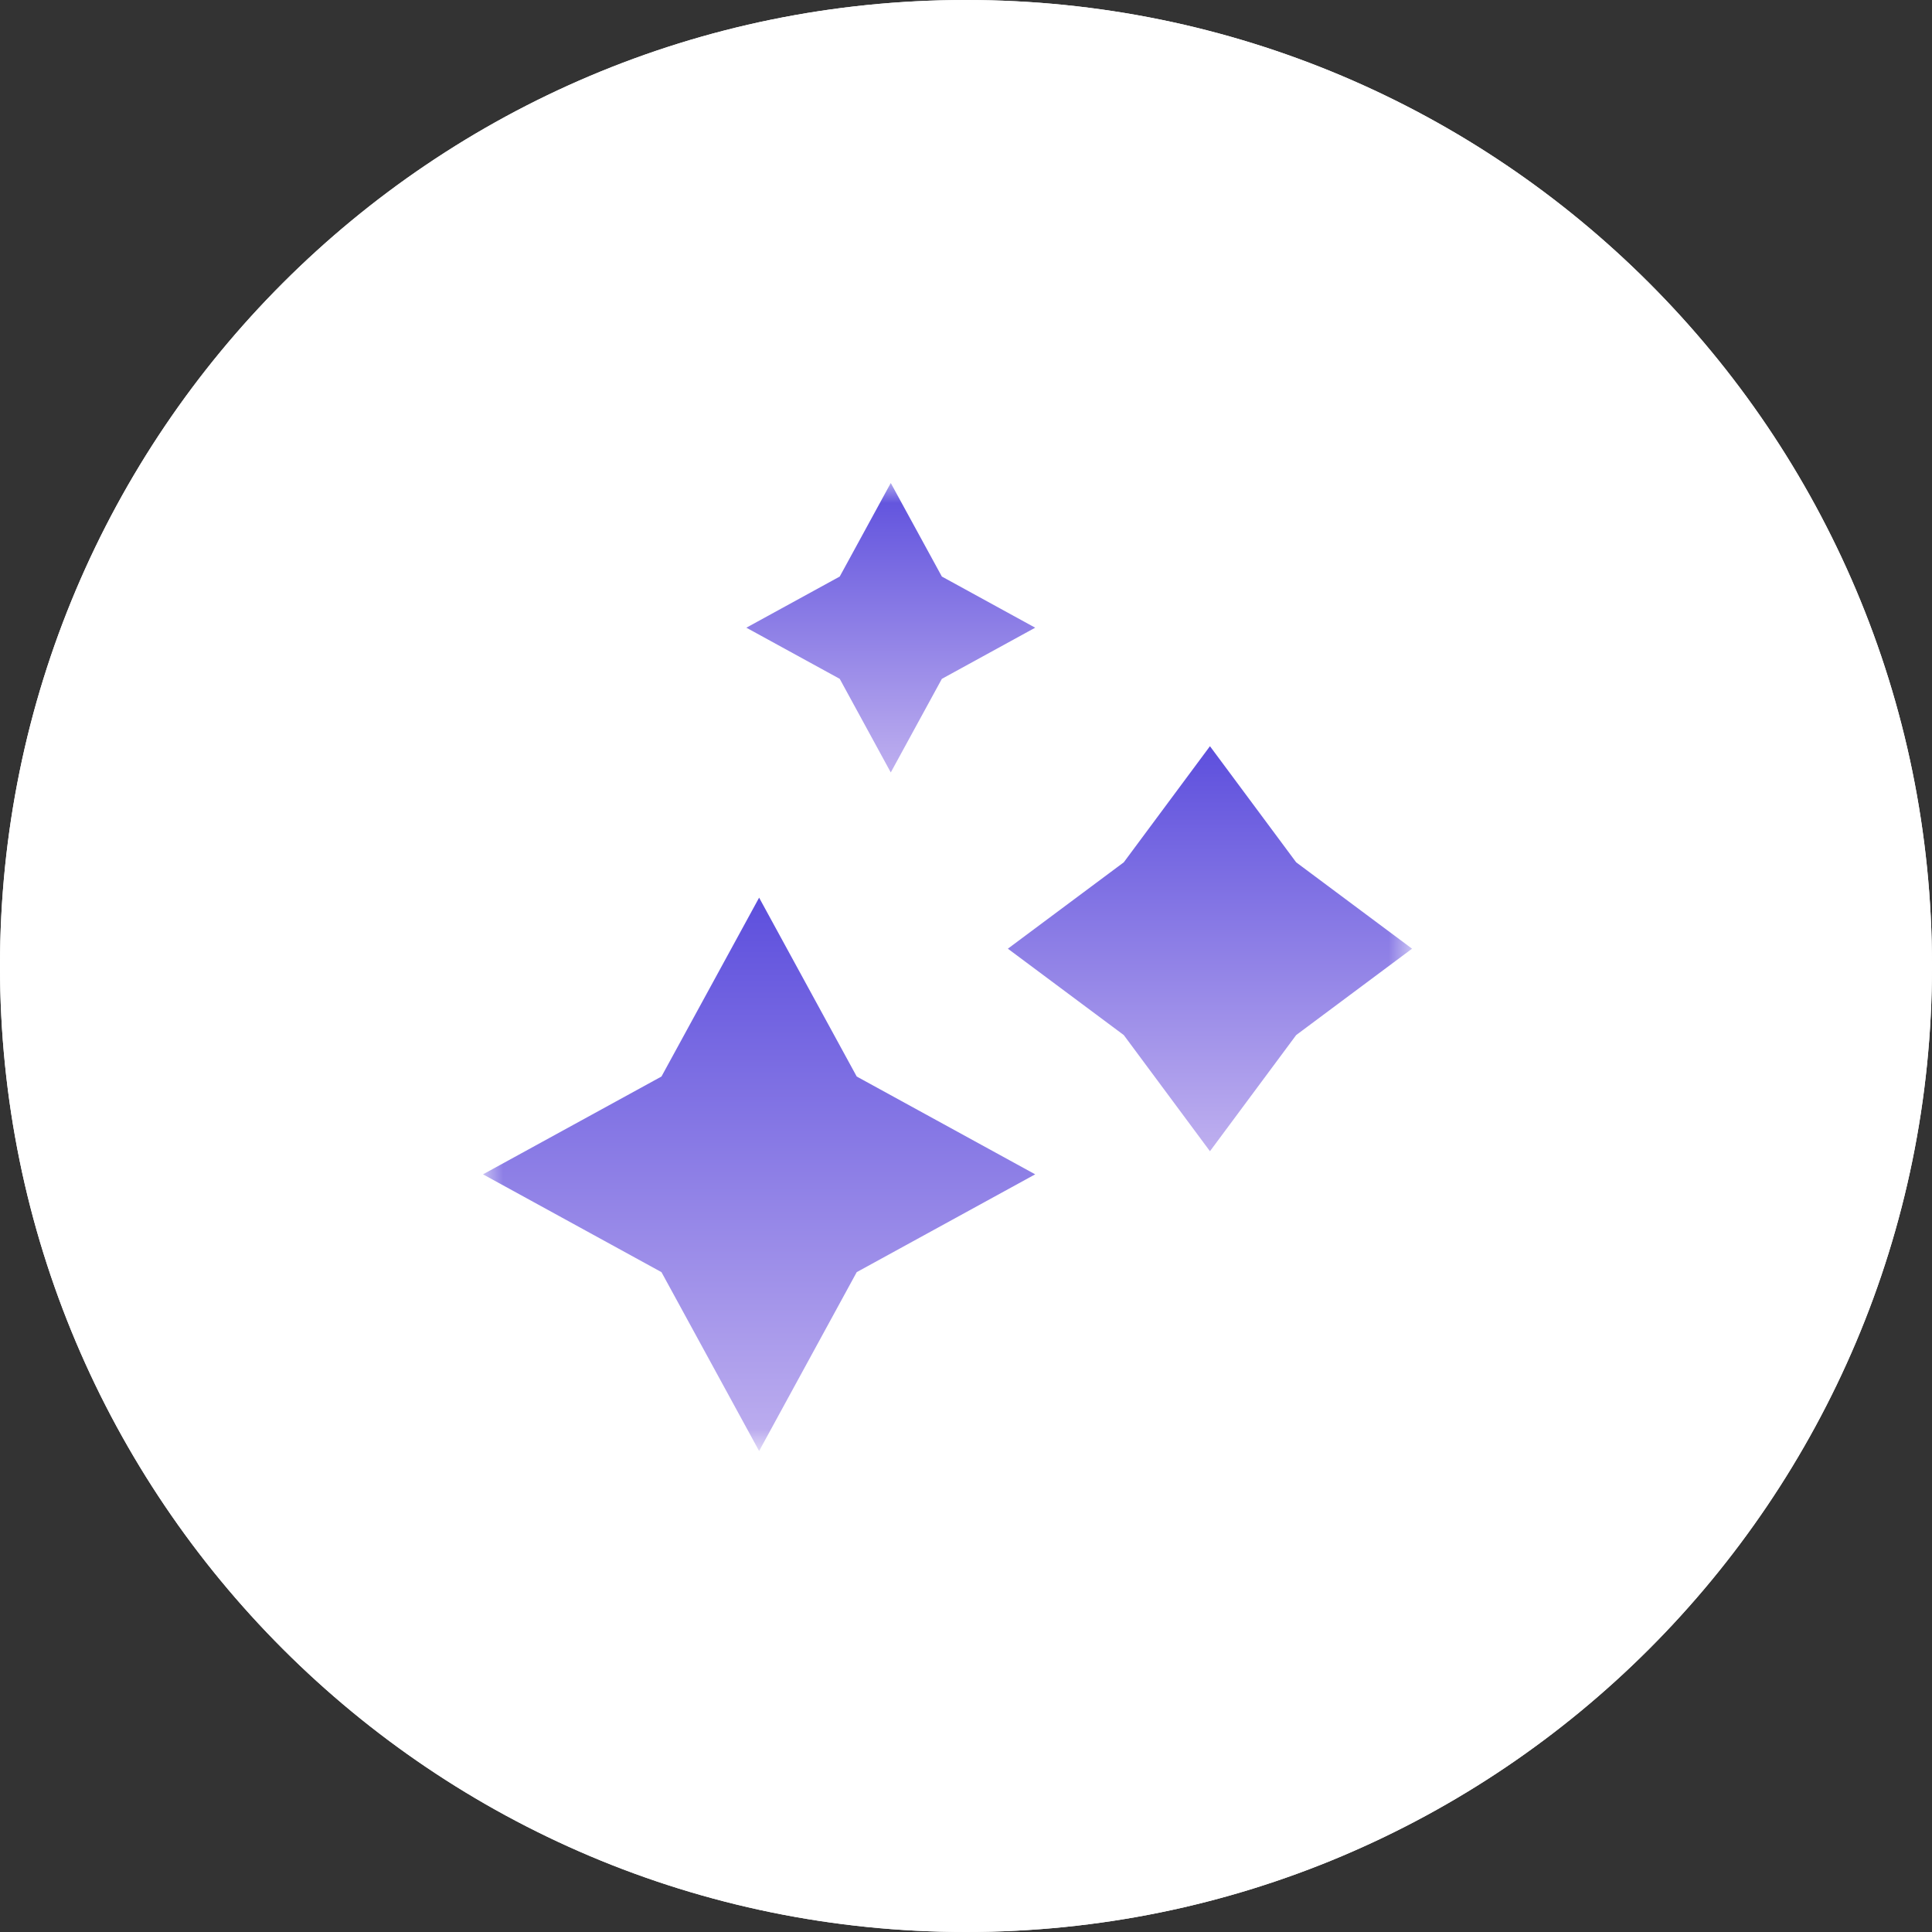
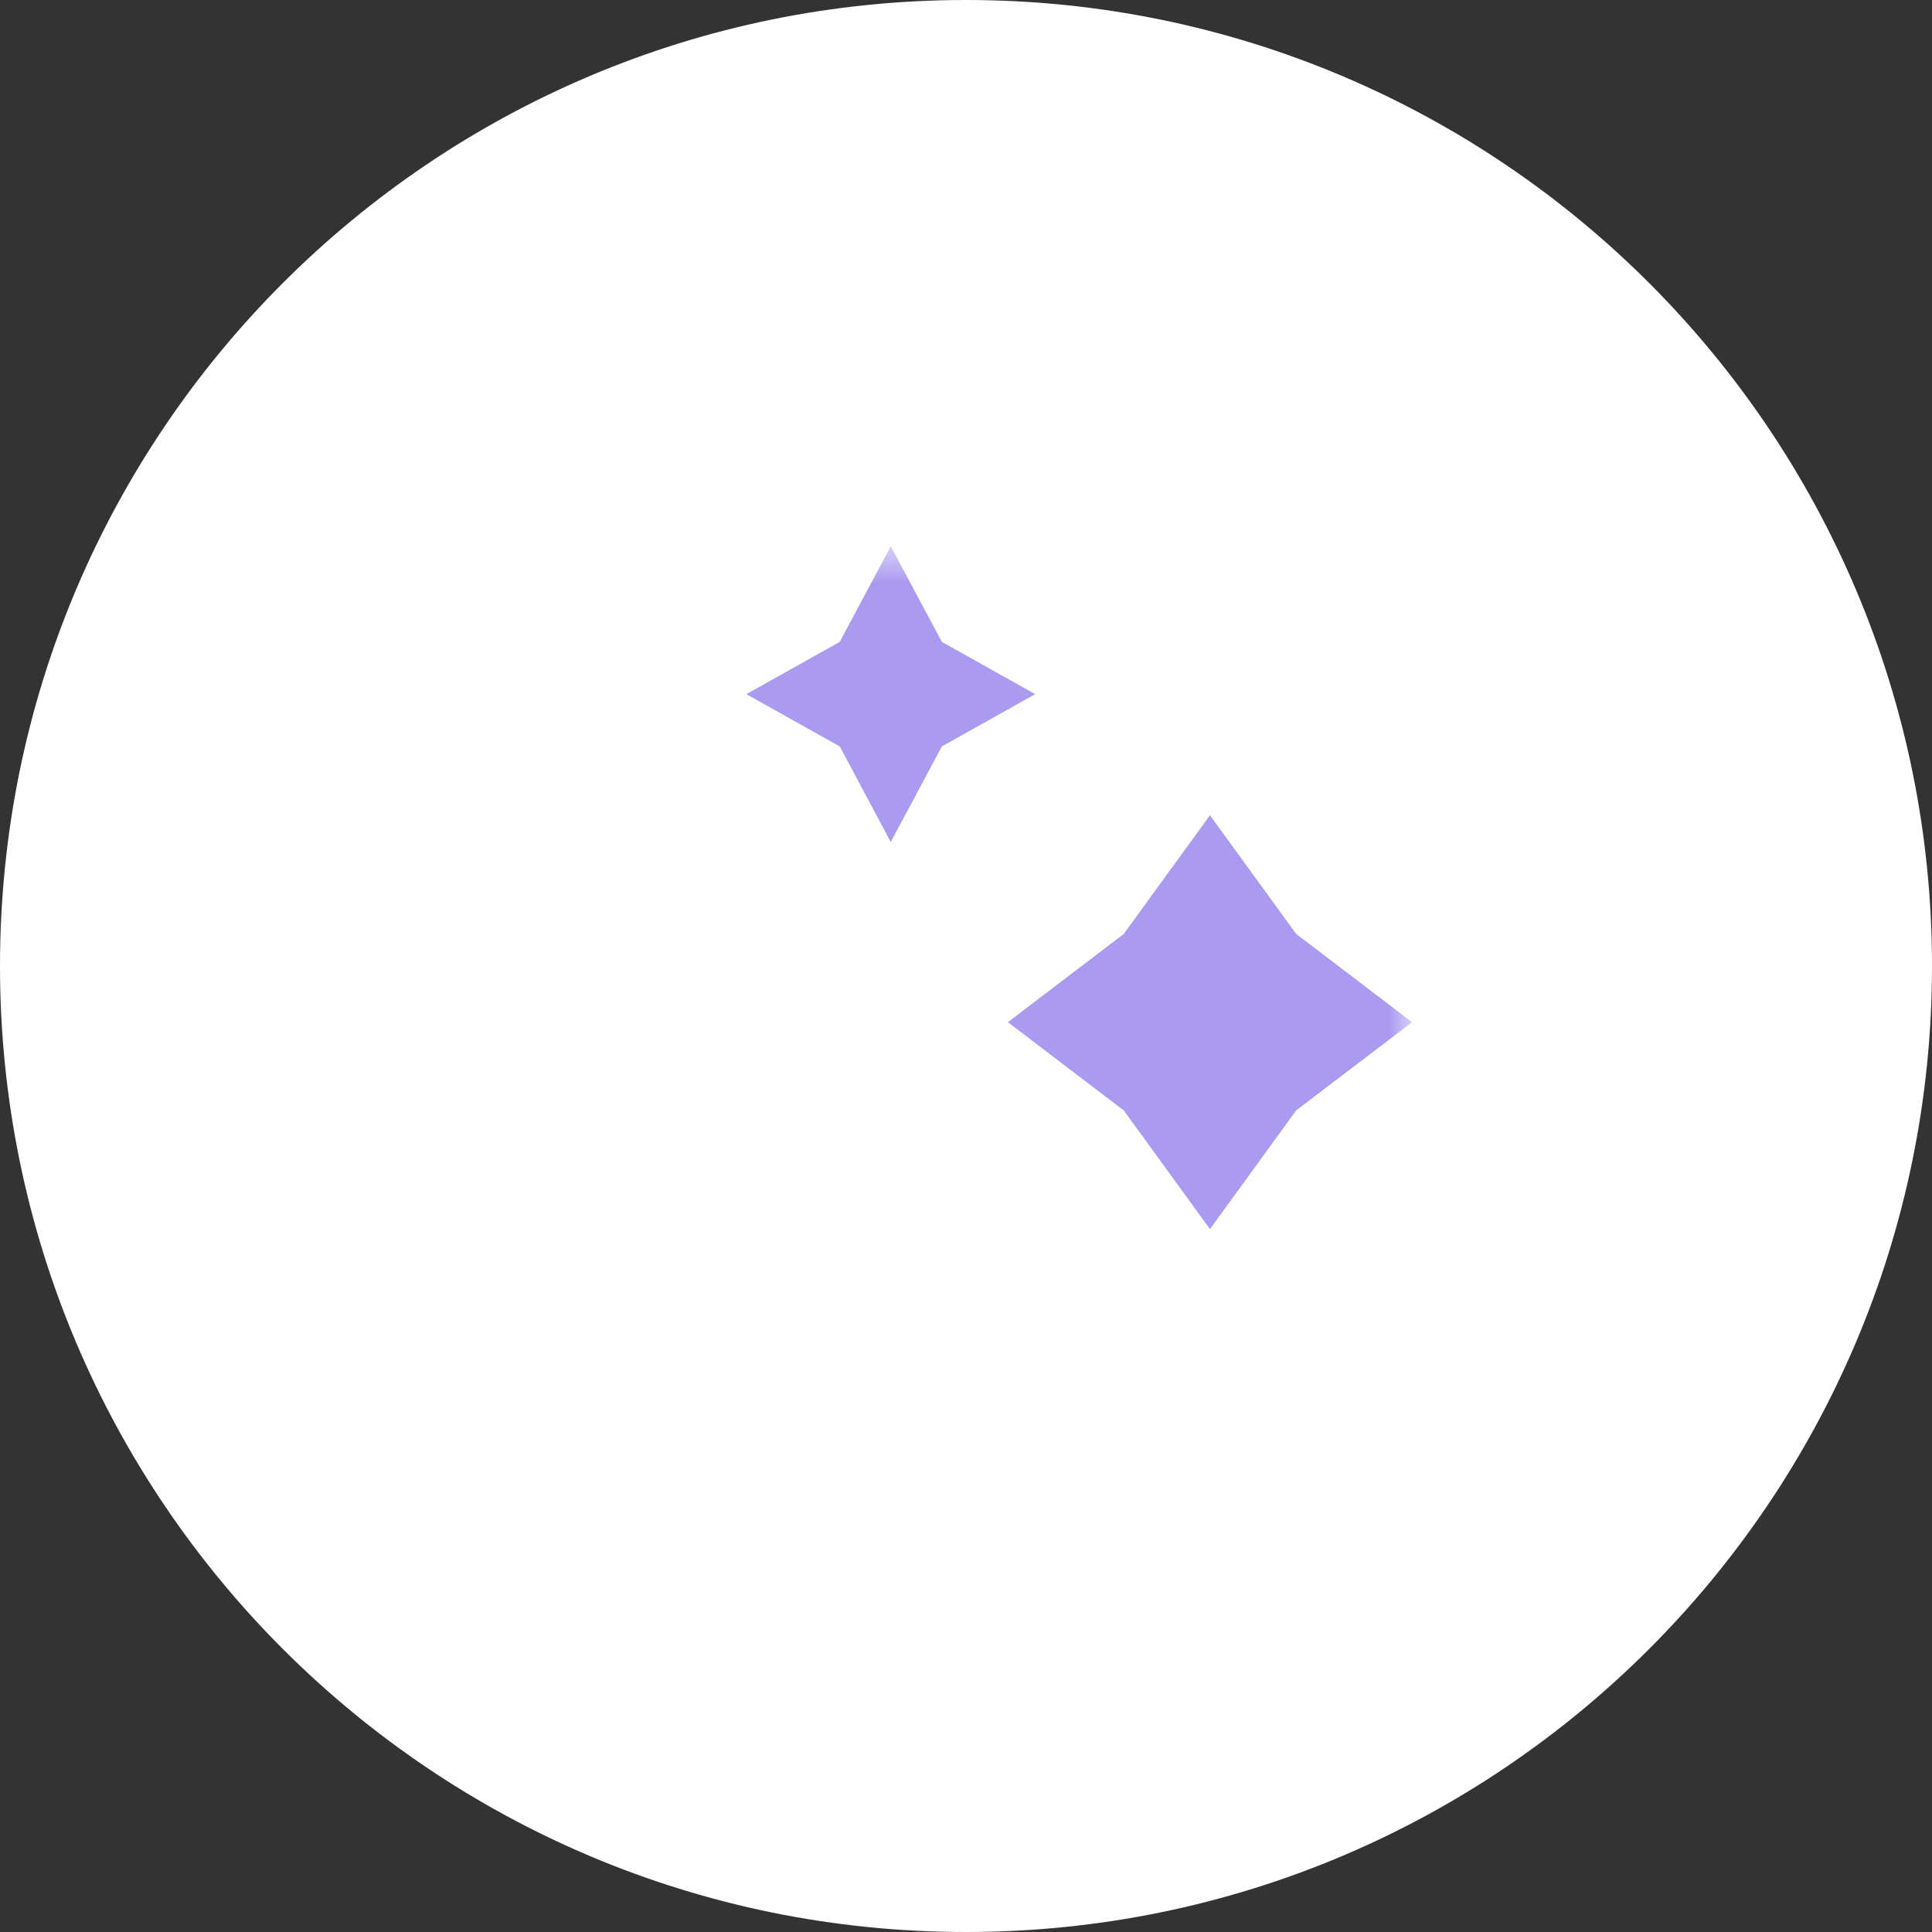
<svg xmlns="http://www.w3.org/2000/svg" width="48" height="48" viewBox="0 0 48 48" fill="none">
  <rect x="0" y="0" width="48" height="48" fill="#333333" stroke="none" />
  <g clip-path="url(#clip0_102_10)">
    <path d="M24 48C37.255 48 48 37.255 48 24C48 10.745 37.255 0 24 0C10.745 0 0 10.745 0 24C0 37.255 10.745 48 24 48Z" fill="white" />
    <mask id="mask0_102_10" style="mask-type:luminance" maskUnits="userSpaceOnUse" x="12" y="13" width="24" height="26">
      <path d="M35.083 13.572H12V38.148H35.083V13.572Z" fill="white" />
    </mask>
    <g mask="url(#mask0_102_10)">
      <path d="M22.131 20.92L23.4 18.545L25.719 17.246L23.4 15.947L22.131 13.572L20.863 15.947L18.543 17.246L20.863 18.545L22.131 20.92Z" fill="#AA9AF0" />
      <path d="M32.203 23.203L30.061 20.255L27.92 23.203L25.04 25.396L27.92 27.588L30.061 30.537L32.203 27.588L35.082 25.396L32.203 23.203Z" fill="#AA9AF0" />
-       <path d="M18.86 24.099L16.434 28.641L12 31.124L16.434 33.608L18.86 38.148L21.285 33.608L25.719 31.124L21.285 28.64L18.86 24.099Z" fill="#AA9AF0" />
    </g>
-     <path d="M24 48C37.255 48 48 37.255 48 24C48 10.745 37.255 0 24 0C10.745 0 0 10.745 0 24C0 37.255 10.745 48 24 48Z" fill="white" />
    <mask id="mask1_102_10" style="mask-type:luminance" maskUnits="userSpaceOnUse" x="12" y="12" width="24" height="25">
-       <path d="M35.083 12H12V36.05H35.083V12Z" fill="white" />
-     </mask>
+       </mask>
    <g mask="url(#mask1_102_10)">
      <path d="M22.131 19.191L23.4 16.866L25.719 15.595L23.4 14.324L22.131 12L20.863 14.324L18.543 15.595L20.863 16.866L22.131 19.191Z" fill="url(#paint0_linear_102_10)" />
      <path d="M32.203 21.424L30.061 18.539L27.92 21.424L25.04 23.57L27.92 25.716L30.061 28.602L32.203 25.716L35.082 23.57L32.203 21.424Z" fill="url(#paint1_linear_102_10)" />
      <path d="M18.86 22.302L16.434 26.746L12 29.176L16.434 31.606L18.86 36.05L21.285 31.606L25.719 29.176L21.285 26.746L18.86 22.302Z" fill="url(#paint2_linear_102_10)" />
    </g>
  </g>
  <defs>
    <linearGradient id="paint0_linear_102_10" x1="22.131" y1="12" x2="22.131" y2="19.191" gradientUnits="userSpaceOnUse">
      <stop stop-color="#5D4FDD" />
      <stop offset="1" stop-color="#BEAFEF" />
    </linearGradient>
    <linearGradient id="paint1_linear_102_10" x1="30.061" y1="18.539" x2="30.061" y2="28.602" gradientUnits="userSpaceOnUse">
      <stop stop-color="#5D4FDD" />
      <stop offset="1" stop-color="#BEAFEF" />
    </linearGradient>
    <linearGradient id="paint2_linear_102_10" x1="18.86" y1="22.302" x2="18.86" y2="36.05" gradientUnits="userSpaceOnUse">
      <stop stop-color="#5D4FDD" />
      <stop offset="1" stop-color="#BEAFEF" />
    </linearGradient>
    <clipPath id="clip0_102_10">
      <rect width="48" height="48" fill="white" />
    </clipPath>
  </defs>
</svg>